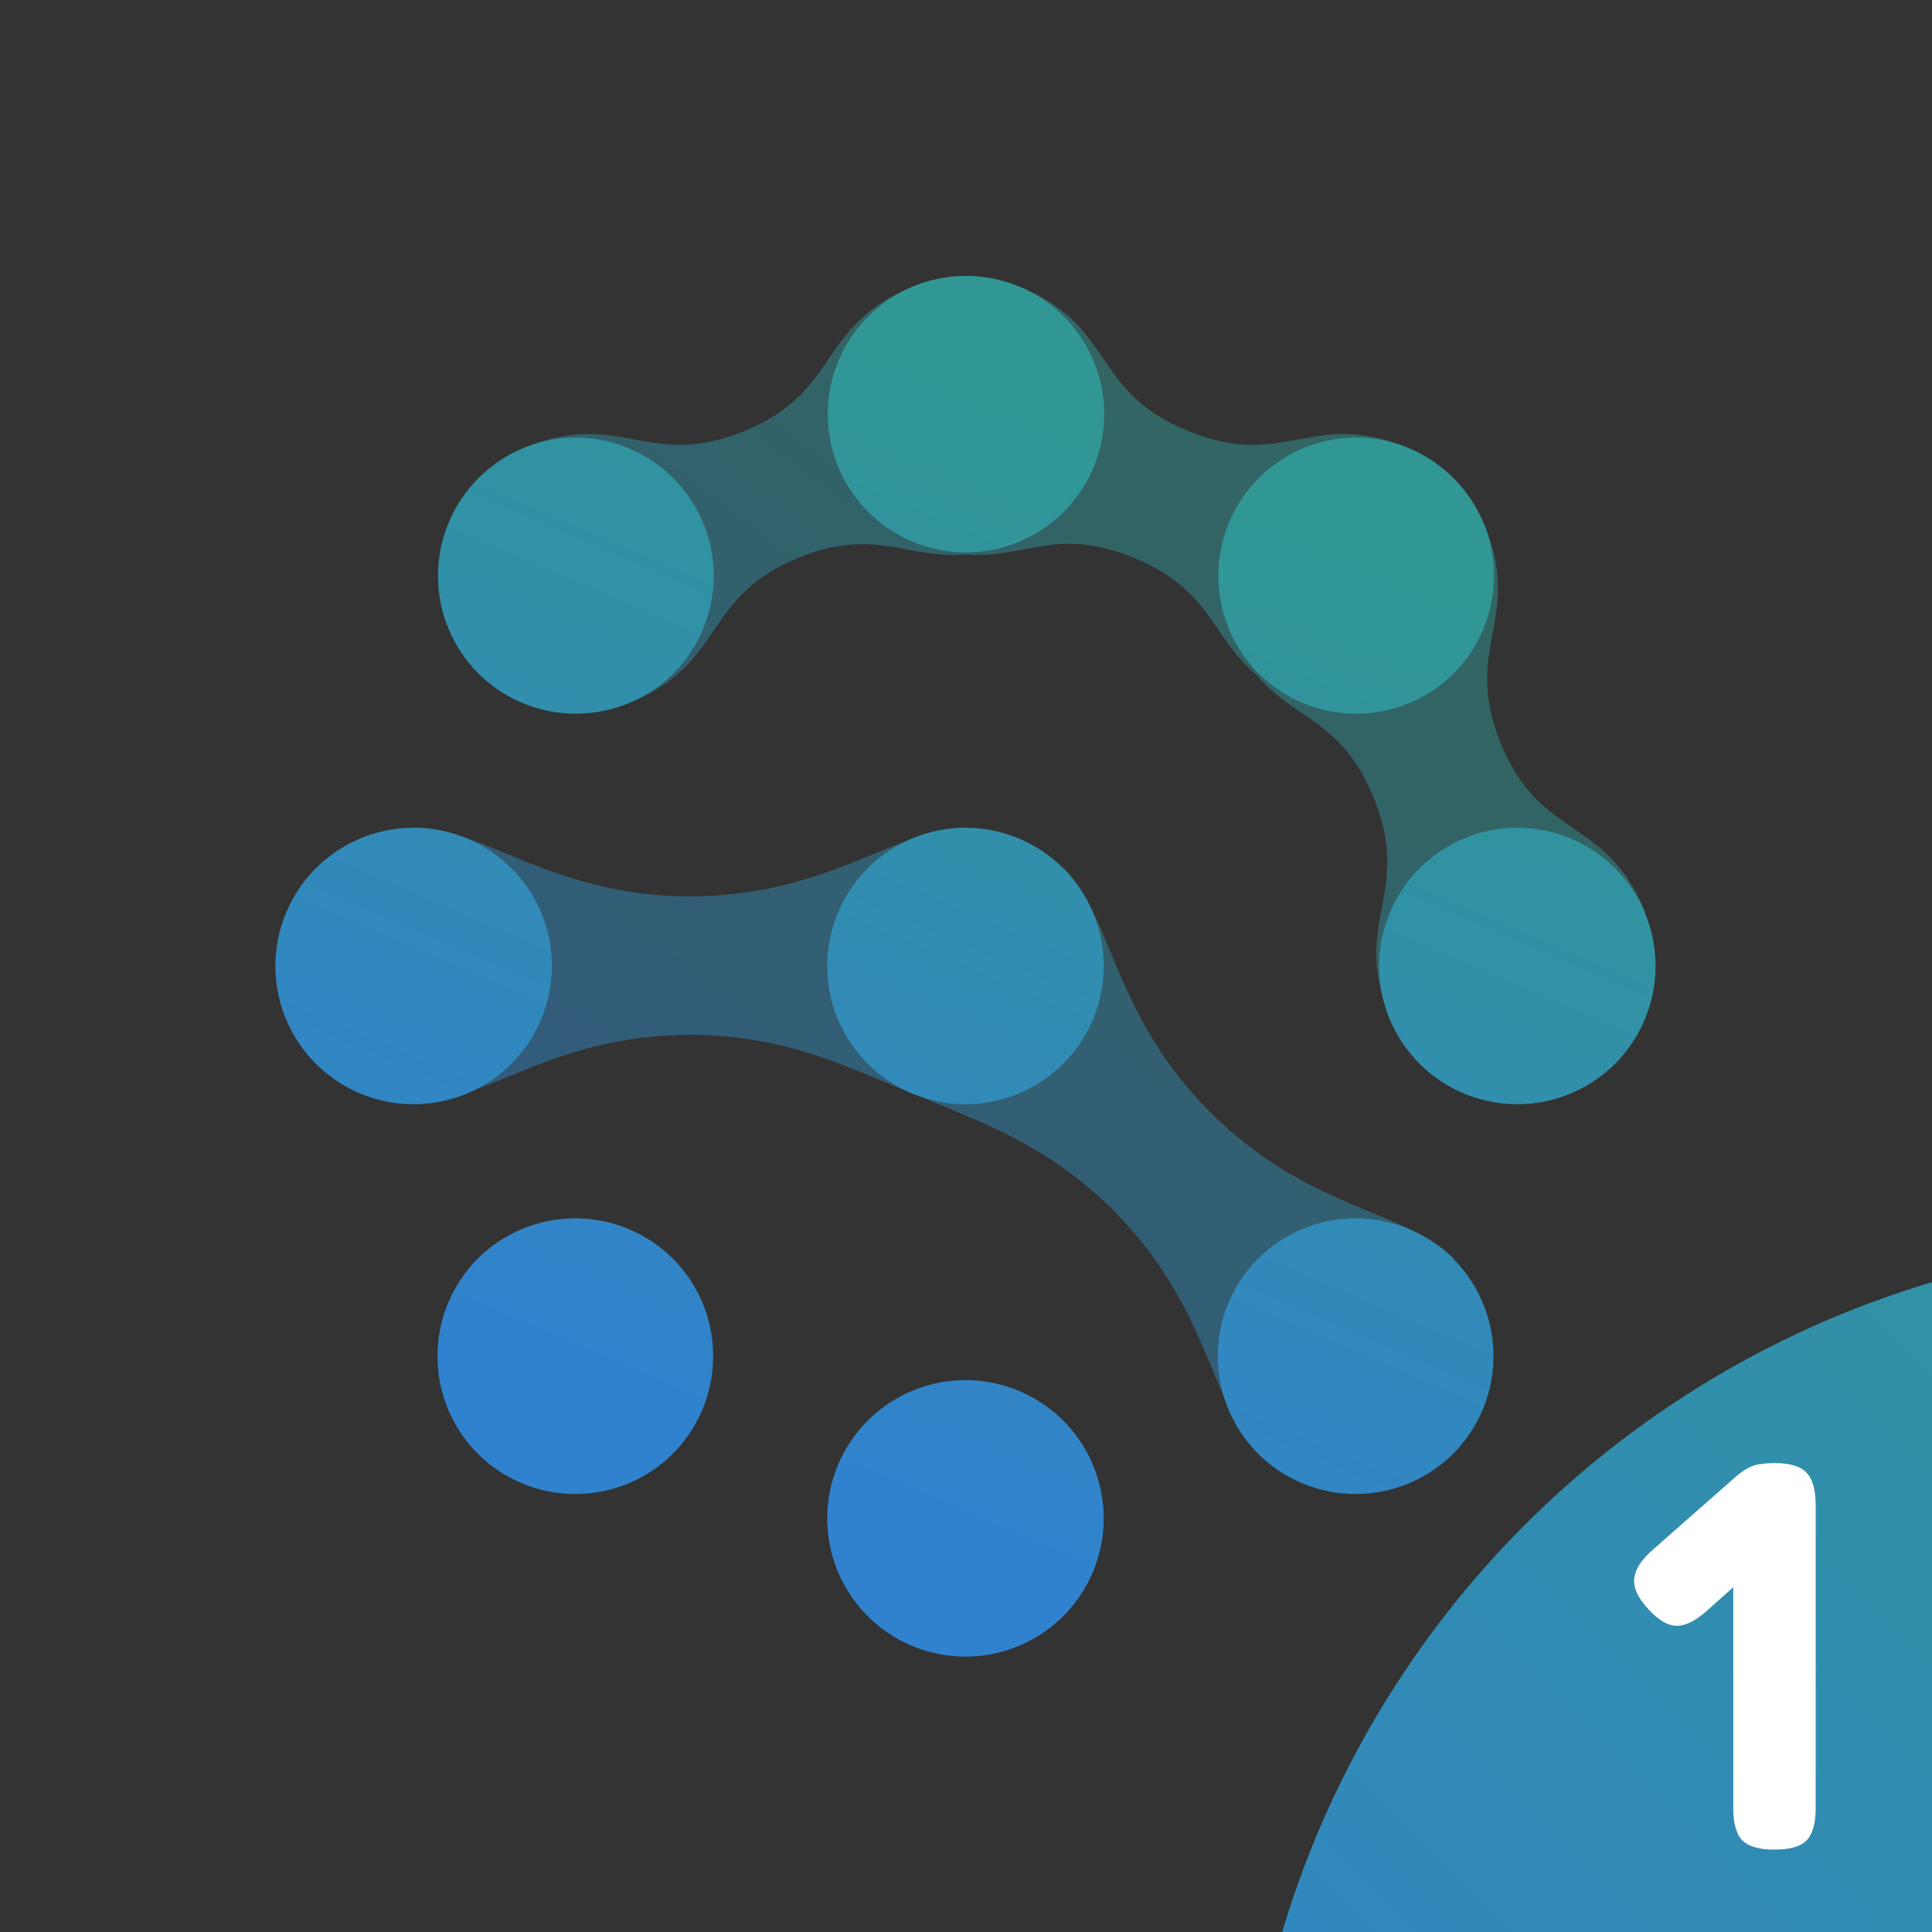
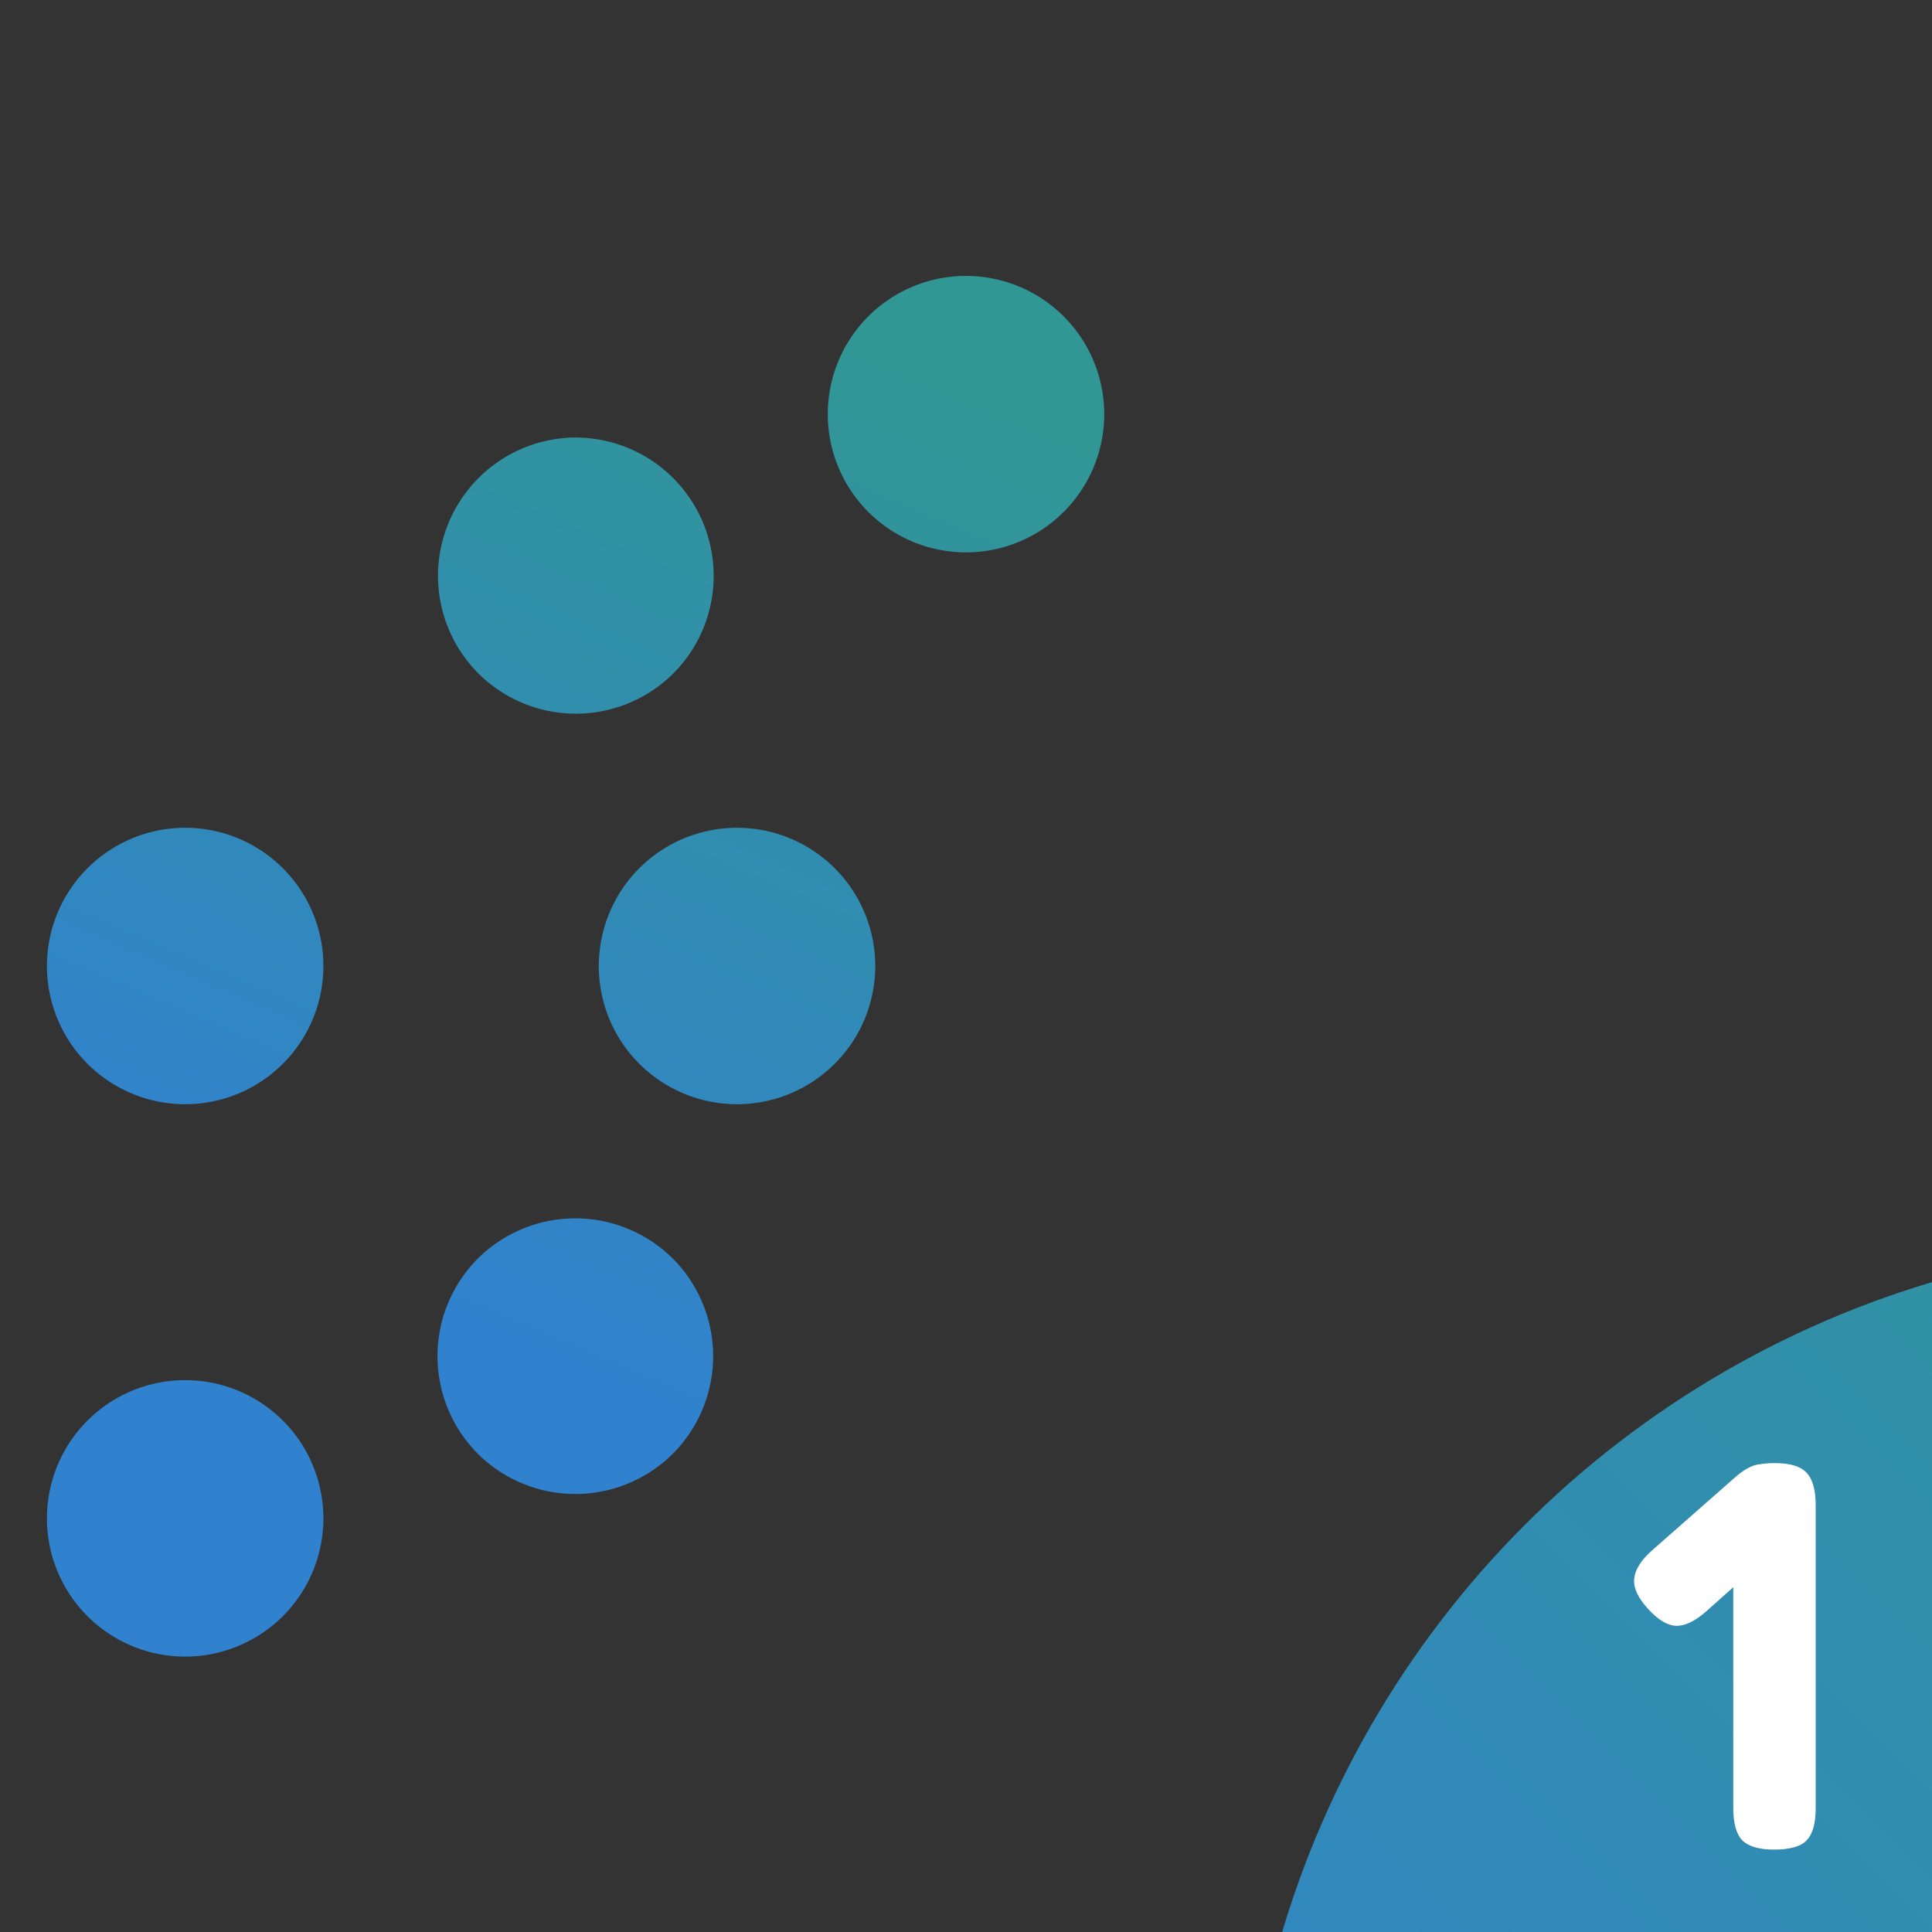
<svg xmlns="http://www.w3.org/2000/svg" xmlns:ns1="http://sodipodi.sourceforge.net/DTD/sodipodi-0.dtd" xmlns:ns2="http://www.inkscape.org/namespaces/inkscape" xmlns:xlink="http://www.w3.org/1999/xlink" width="14" height="14" version="1.1" viewBox="0 0 3.704 3.704" id="svg26" ns1:docname="mle1.svg" ns2:version="1.1 (c68e22c387, 2021-05-23)">
  <rect x="0" y="0" width="3.704" height="3.704" fill="#333333" stroke="none" />
  <ns1:namedview id="namedview28" pagecolor="#ffffff" bordercolor="#666666" borderopacity="1.0" ns2:pageshadow="2" ns2:pageopacity="0.0" ns2:pagecheckerboard="0" showgrid="false" ns2:zoom="53.785714" ns2:cx="7" ns2:cy="7" ns2:window-width="1620" ns2:window-height="1001" ns2:window-x="-7" ns2:window-y="-7" ns2:window-maximized="1" ns2:current-layer="text22" />
  <defs id="defs10">
    <linearGradient id="linearGradient5882">
      <stop stop-color="#3182ce" offset="0" id="stop2" />
      <stop stop-color="#319795" offset="1" id="stop4" />
    </linearGradient>
    <linearGradient id="linearGradient17236" x1="27.914" x2="28.708" y1="1.191" y2="-.661" gradientTransform="translate(-26.459 1.587)" gradientUnits="userSpaceOnUse" xlink:href="#linearGradient5882" />
    <linearGradient id="linearGradient27667" x1="-2.795" x2="-.91" y1="3.004" y2="1.597" gradientTransform="matrix(.707 -.293 .383 .924 2.281 -.816)" gradientUnits="userSpaceOnUse" xlink:href="#linearGradient5882" />
    <linearGradient id="linearGradient1254" x1="2.91" x2="4.498" y1="4.498" y2="2.91" gradientTransform="matrix(1.75 0 0 1.75 -2.245 -2.245)" gradientUnits="userSpaceOnUse" xlink:href="#linearGradient5882" />
  </defs>
  <g id="g24">
    <g id="g18">
-       <path d="m1.751 0.549c-0.187 0.077-0.137 0.2-0.323 0.277-0.187 0.077-0.237-0.044-0.424 0.033l0.202 0.489c0.187-0.077 0.137-0.2 0.323-0.278 0.148-0.061 0.211 0.003 0.323-0.007 0.113 0.009 0.175-0.055 0.323 0.007 0.148 0.061 0.147 0.151 0.234 0.224 0.073 0.087 0.163 0.085 0.224 0.234 0.077 0.187-0.045 0.238 0.033 0.425l0.489-0.203c-0.077-0.187-0.2-0.137-0.277-0.323-0.077-0.187 0.044-0.237-0.033-0.424l-0.245 0.101 0.101-0.245c-0.187-0.077-0.237 0.044-0.424-0.033-0.187-0.077-0.137-0.2-0.323-0.277l-0.101 0.244zm-0.957 1.038v0.529c0.132 0 0.265-0.132 0.529-0.132 0.198 0 0.322 0.074 0.428 0.112 1.445e-4 6.93e-5 3.73e-4 -6.92e-5 5.159e-4 0 5.212e-4 1.839e-4 0.001 3.36e-4 0.002 5.159e-4 0.101 0.048 0.24 0.084 0.38 0.223 0.187 0.187 0.187 0.374 0.281 0.468l0.374-0.374c-0.094-0.094-0.281-0.094-0.468-0.281-0.187-0.187-0.187-0.374-0.281-0.468l-0.187 0.187v-0.265c-0.132 0-0.265 0.132-0.529 0.132s-0.397-0.132-0.529-0.132z" fill="url(#linearGradient27667)" opacity=".5" id="path12" />
-       <path d="m1.852 0.529a0.265 0.265 0 0 0-0.265 0.265 0.265 0.265 0 0 0 0.265 0.265 0.265 0.265 0 0 0 0.265-0.265 0.265 0.265 0 0 0-0.265-0.265zm-0.758 0.31a0.265 0.265 0 0 0-0.177 0.078 0.265 0.265 0 0 0 0 0.374 0.265 0.265 0 0 0 0.374 0 0.265 0.265 0 0 0 0-0.374 0.265 0.265 0 0 0-0.197-0.078zm1.496 0a0.265 0.265 0 0 0-0.177 0.078 0.265 0.265 0 0 0 0 0.374 0.265 0.265 0 0 0 0.374 0 0.265 0.265 0 0 0 0-0.374 0.265 0.265 0 0 0-0.197-0.078zm-1.797 0.748a0.265 0.265 0 0 0-0.265 0.265 0.265 0.265 0 0 0 0.265 0.265 0.265 0.265 0 0 0 0.265-0.265 0.265 0.265 0 0 0-0.265-0.265zm1.058 0a0.265 0.265 0 0 0-0.265 0.265 0.265 0.265 0 0 0 0.265 0.265 0.265 0.265 0 0 0 0.265-0.265 0.265 0.265 0 0 0-0.265-0.265zm1.058 0a0.265 0.265 0 0 0-0.265 0.265 0.265 0.265 0 0 0 0.265 0.265 0.265 0.265 0 0 0 0.265-0.265 0.265 0.265 0 0 0-0.265-0.265zm-1.816 0.749a0.265 0.265 0 0 0-0.177 0.077 0.265 0.265 0 0 0 0 0.374 0.265 0.265 0 0 0 0.374 0 0.265 0.265 0 0 0 0-0.374 0.265 0.265 0 0 0-0.197-0.077zm1.496 0a0.265 0.265 0 0 0-0.177 0.077 0.265 0.265 0 0 0 0 0.374 0.265 0.265 0 0 0 0.374 0 0.265 0.265 0 0 0 0-0.374 0.265 0.265 0 0 0-0.197-0.077zm-0.738 0.31a0.265 0.265 0 0 0-0.265 0.265 0.265 0.265 0 0 0 0.265 0.265 0.265 0.265 0 0 0 0.265-0.265 0.265 0.265 0 0 0-0.265-0.265z" fill="url(#linearGradient17236)" id="path14" />
+       <path d="m1.852 0.529a0.265 0.265 0 0 0-0.265 0.265 0.265 0.265 0 0 0 0.265 0.265 0.265 0.265 0 0 0 0.265-0.265 0.265 0.265 0 0 0-0.265-0.265zm-0.758 0.31a0.265 0.265 0 0 0-0.177 0.078 0.265 0.265 0 0 0 0 0.374 0.265 0.265 0 0 0 0.374 0 0.265 0.265 0 0 0 0-0.374 0.265 0.265 0 0 0-0.197-0.078za0.265 0.265 0 0 0-0.177 0.078 0.265 0.265 0 0 0 0 0.374 0.265 0.265 0 0 0 0.374 0 0.265 0.265 0 0 0 0-0.374 0.265 0.265 0 0 0-0.197-0.078zm-1.797 0.748a0.265 0.265 0 0 0-0.265 0.265 0.265 0.265 0 0 0 0.265 0.265 0.265 0.265 0 0 0 0.265-0.265 0.265 0.265 0 0 0-0.265-0.265zm1.058 0a0.265 0.265 0 0 0-0.265 0.265 0.265 0.265 0 0 0 0.265 0.265 0.265 0.265 0 0 0 0.265-0.265 0.265 0.265 0 0 0-0.265-0.265zm1.058 0a0.265 0.265 0 0 0-0.265 0.265 0.265 0.265 0 0 0 0.265 0.265 0.265 0.265 0 0 0 0.265-0.265 0.265 0.265 0 0 0-0.265-0.265zm-1.816 0.749a0.265 0.265 0 0 0-0.177 0.077 0.265 0.265 0 0 0 0 0.374 0.265 0.265 0 0 0 0.374 0 0.265 0.265 0 0 0 0-0.374 0.265 0.265 0 0 0-0.197-0.077zm1.496 0a0.265 0.265 0 0 0-0.177 0.077 0.265 0.265 0 0 0 0 0.374 0.265 0.265 0 0 0 0.374 0 0.265 0.265 0 0 0 0-0.374 0.265 0.265 0 0 0-0.197-0.077zm-0.738 0.31a0.265 0.265 0 0 0-0.265 0.265 0.265 0.265 0 0 0 0.265 0.265 0.265 0.265 0 0 0 0.265-0.265 0.265 0.265 0 0 0-0.265-0.265z" fill="url(#linearGradient17236)" id="path14" />
      <circle cx="4.233" cy="4.233" r="1.852" fill="url(#linearGradient1254)" stroke-linecap="round" stroke-linejoin="round" stroke-width=".265" id="circle16" />
    </g>
    <g aria-label="1" id="text22" style="font-size:1.058px;line-height:1.25;font-family:monospace;fill:#ffffff;stroke-width:0.265">
      <path d="m 3.401,3.546 q -0.043,0 -0.061,-0.018 -0.017,-0.018 -0.017,-0.062 v -0.582 q 0,-0.044 0.017,-0.061 0.018,-0.018 0.062,-0.018 0.044,0 0.061,0.018 0.018,0.018 0.018,0.063 v 0.581 q 0,0.044 -0.018,0.062 -0.017,0.017 -0.062,0.017 z M 3.268,3.092 q -0.031,0.026 -0.055,0.025 -0.024,-0.001 -0.052,-0.031 -0.03,-0.032 -0.028,-0.058 0.002,-0.028 0.037,-0.058 L 3.328,2.831 q 0.03,-0.026 0.054,-0.024 0.025,0.002 0.053,0.033 0.029,0.03 0.026,0.056 -0.002,0.026 -0.038,0.058 z" style="font-weight:600;font-family:Fredoka" id="path845" />
    </g>
  </g>
</svg>